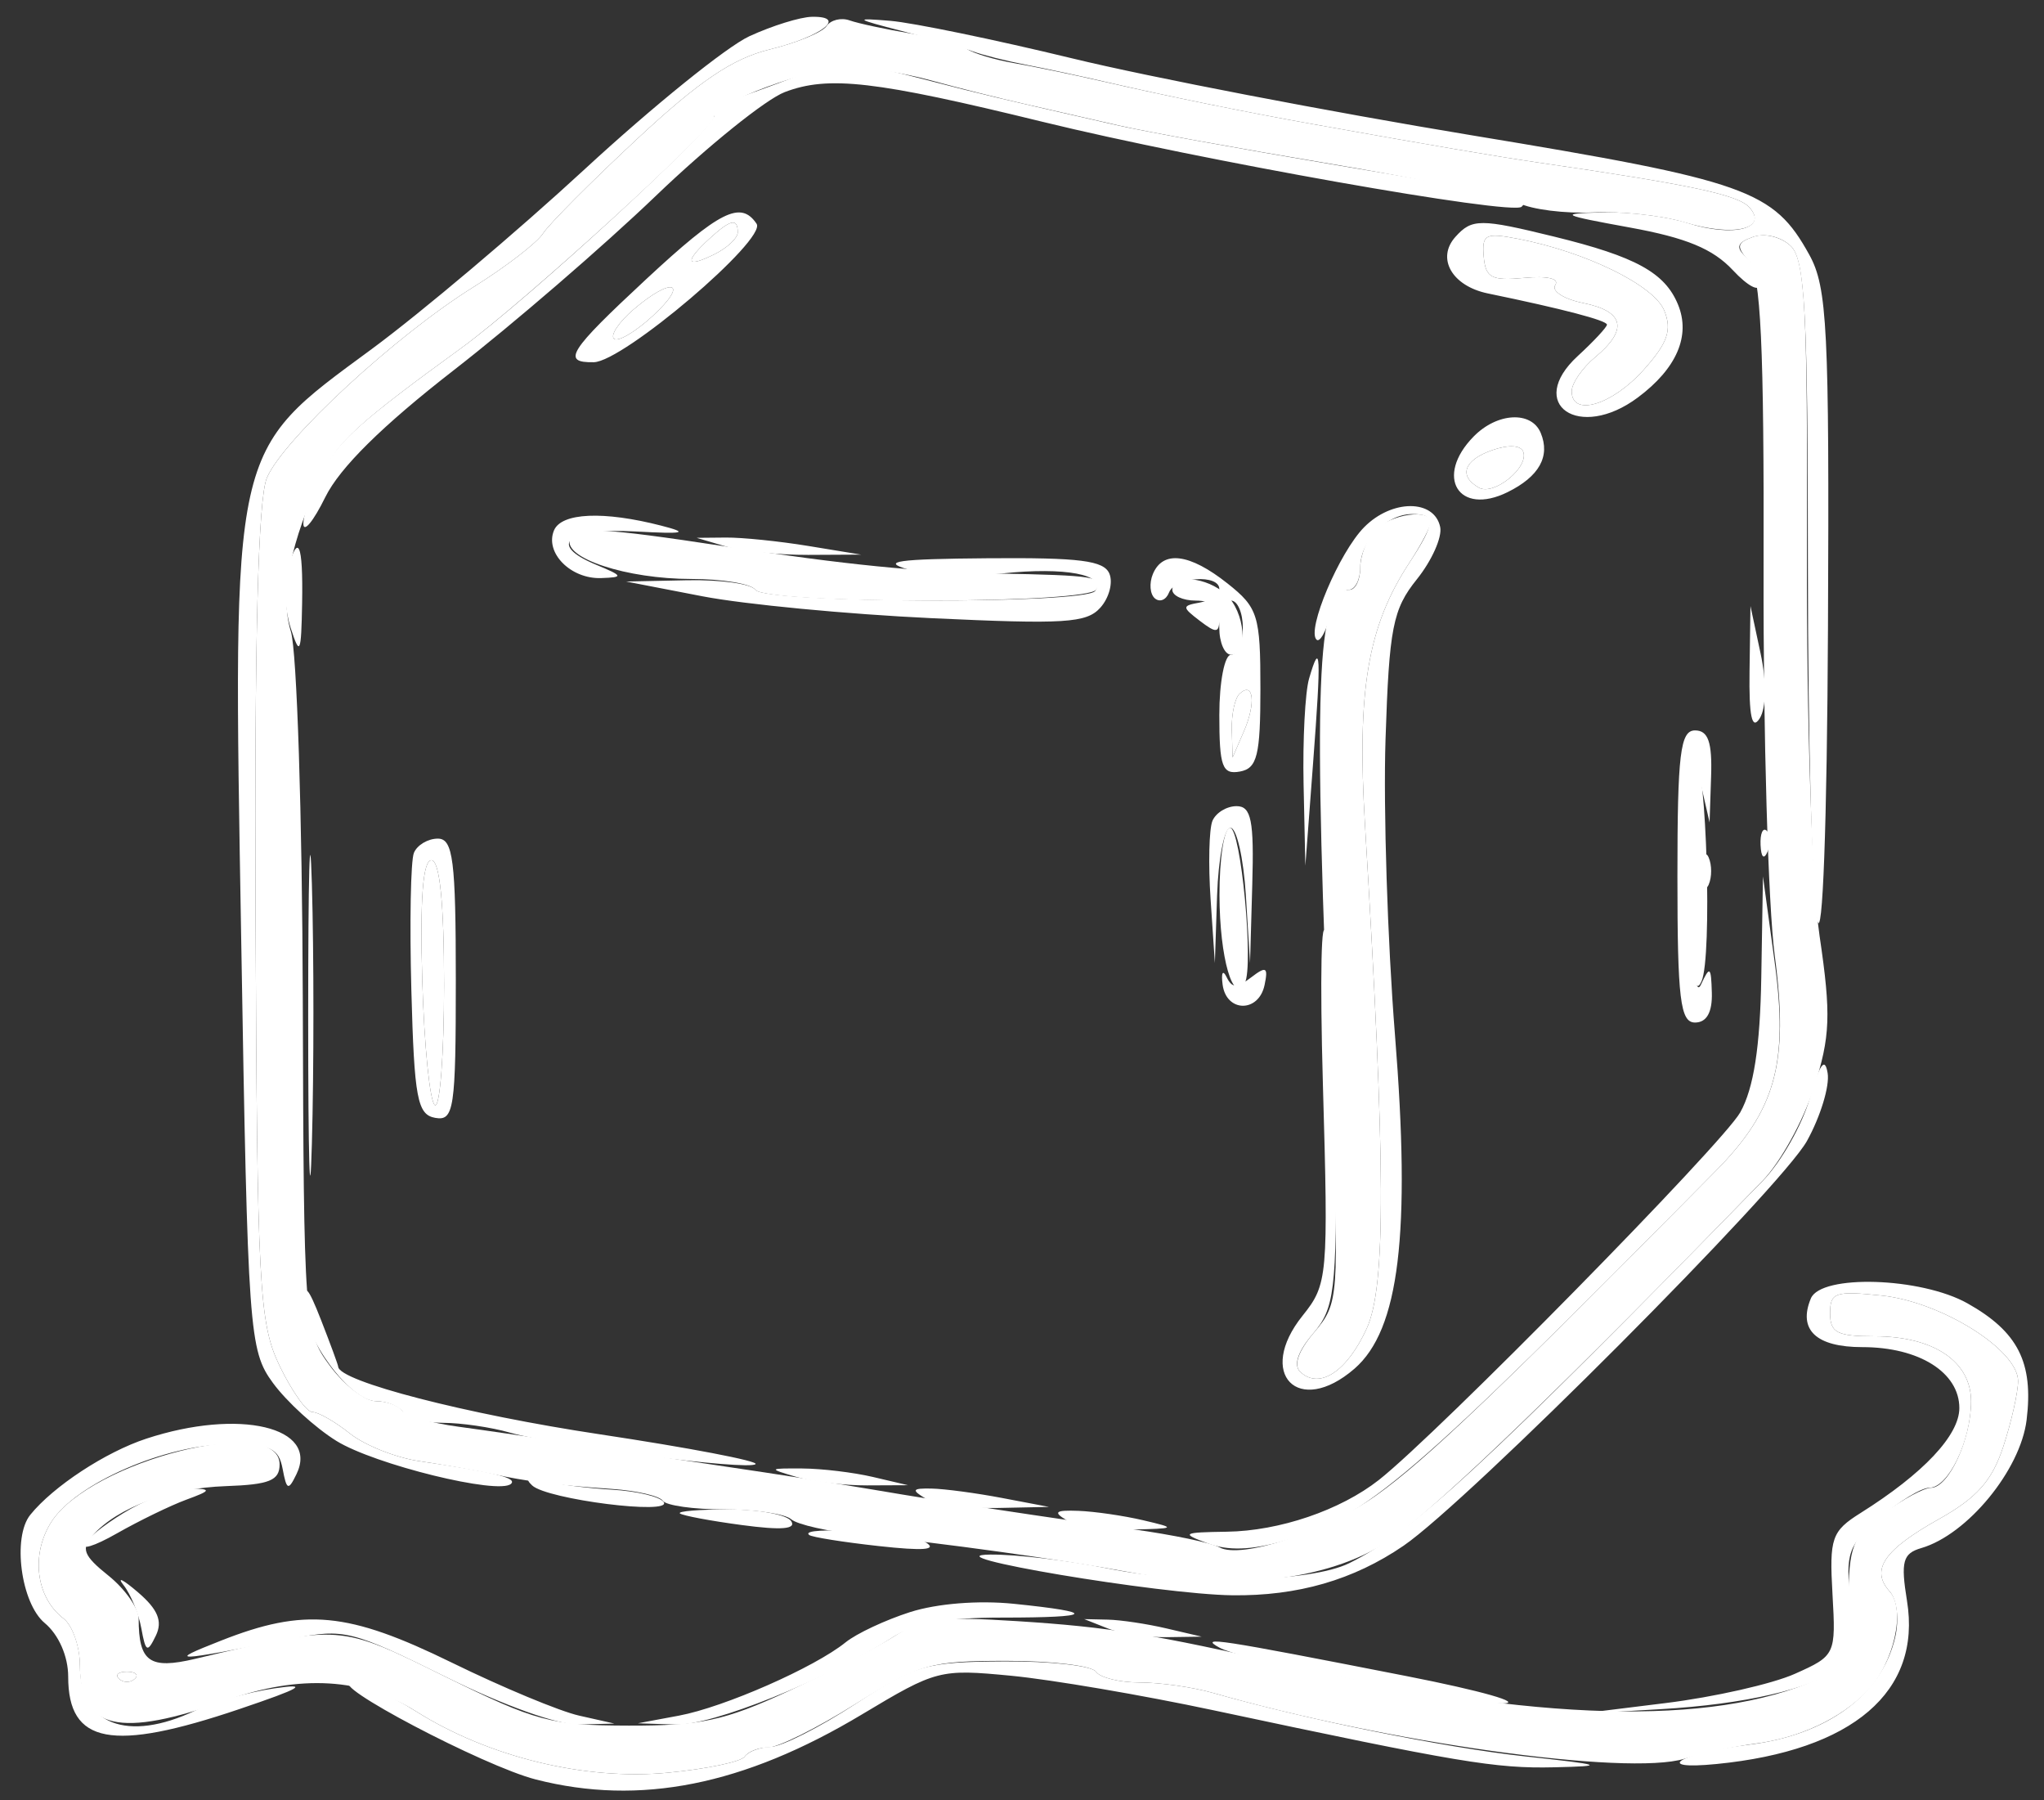
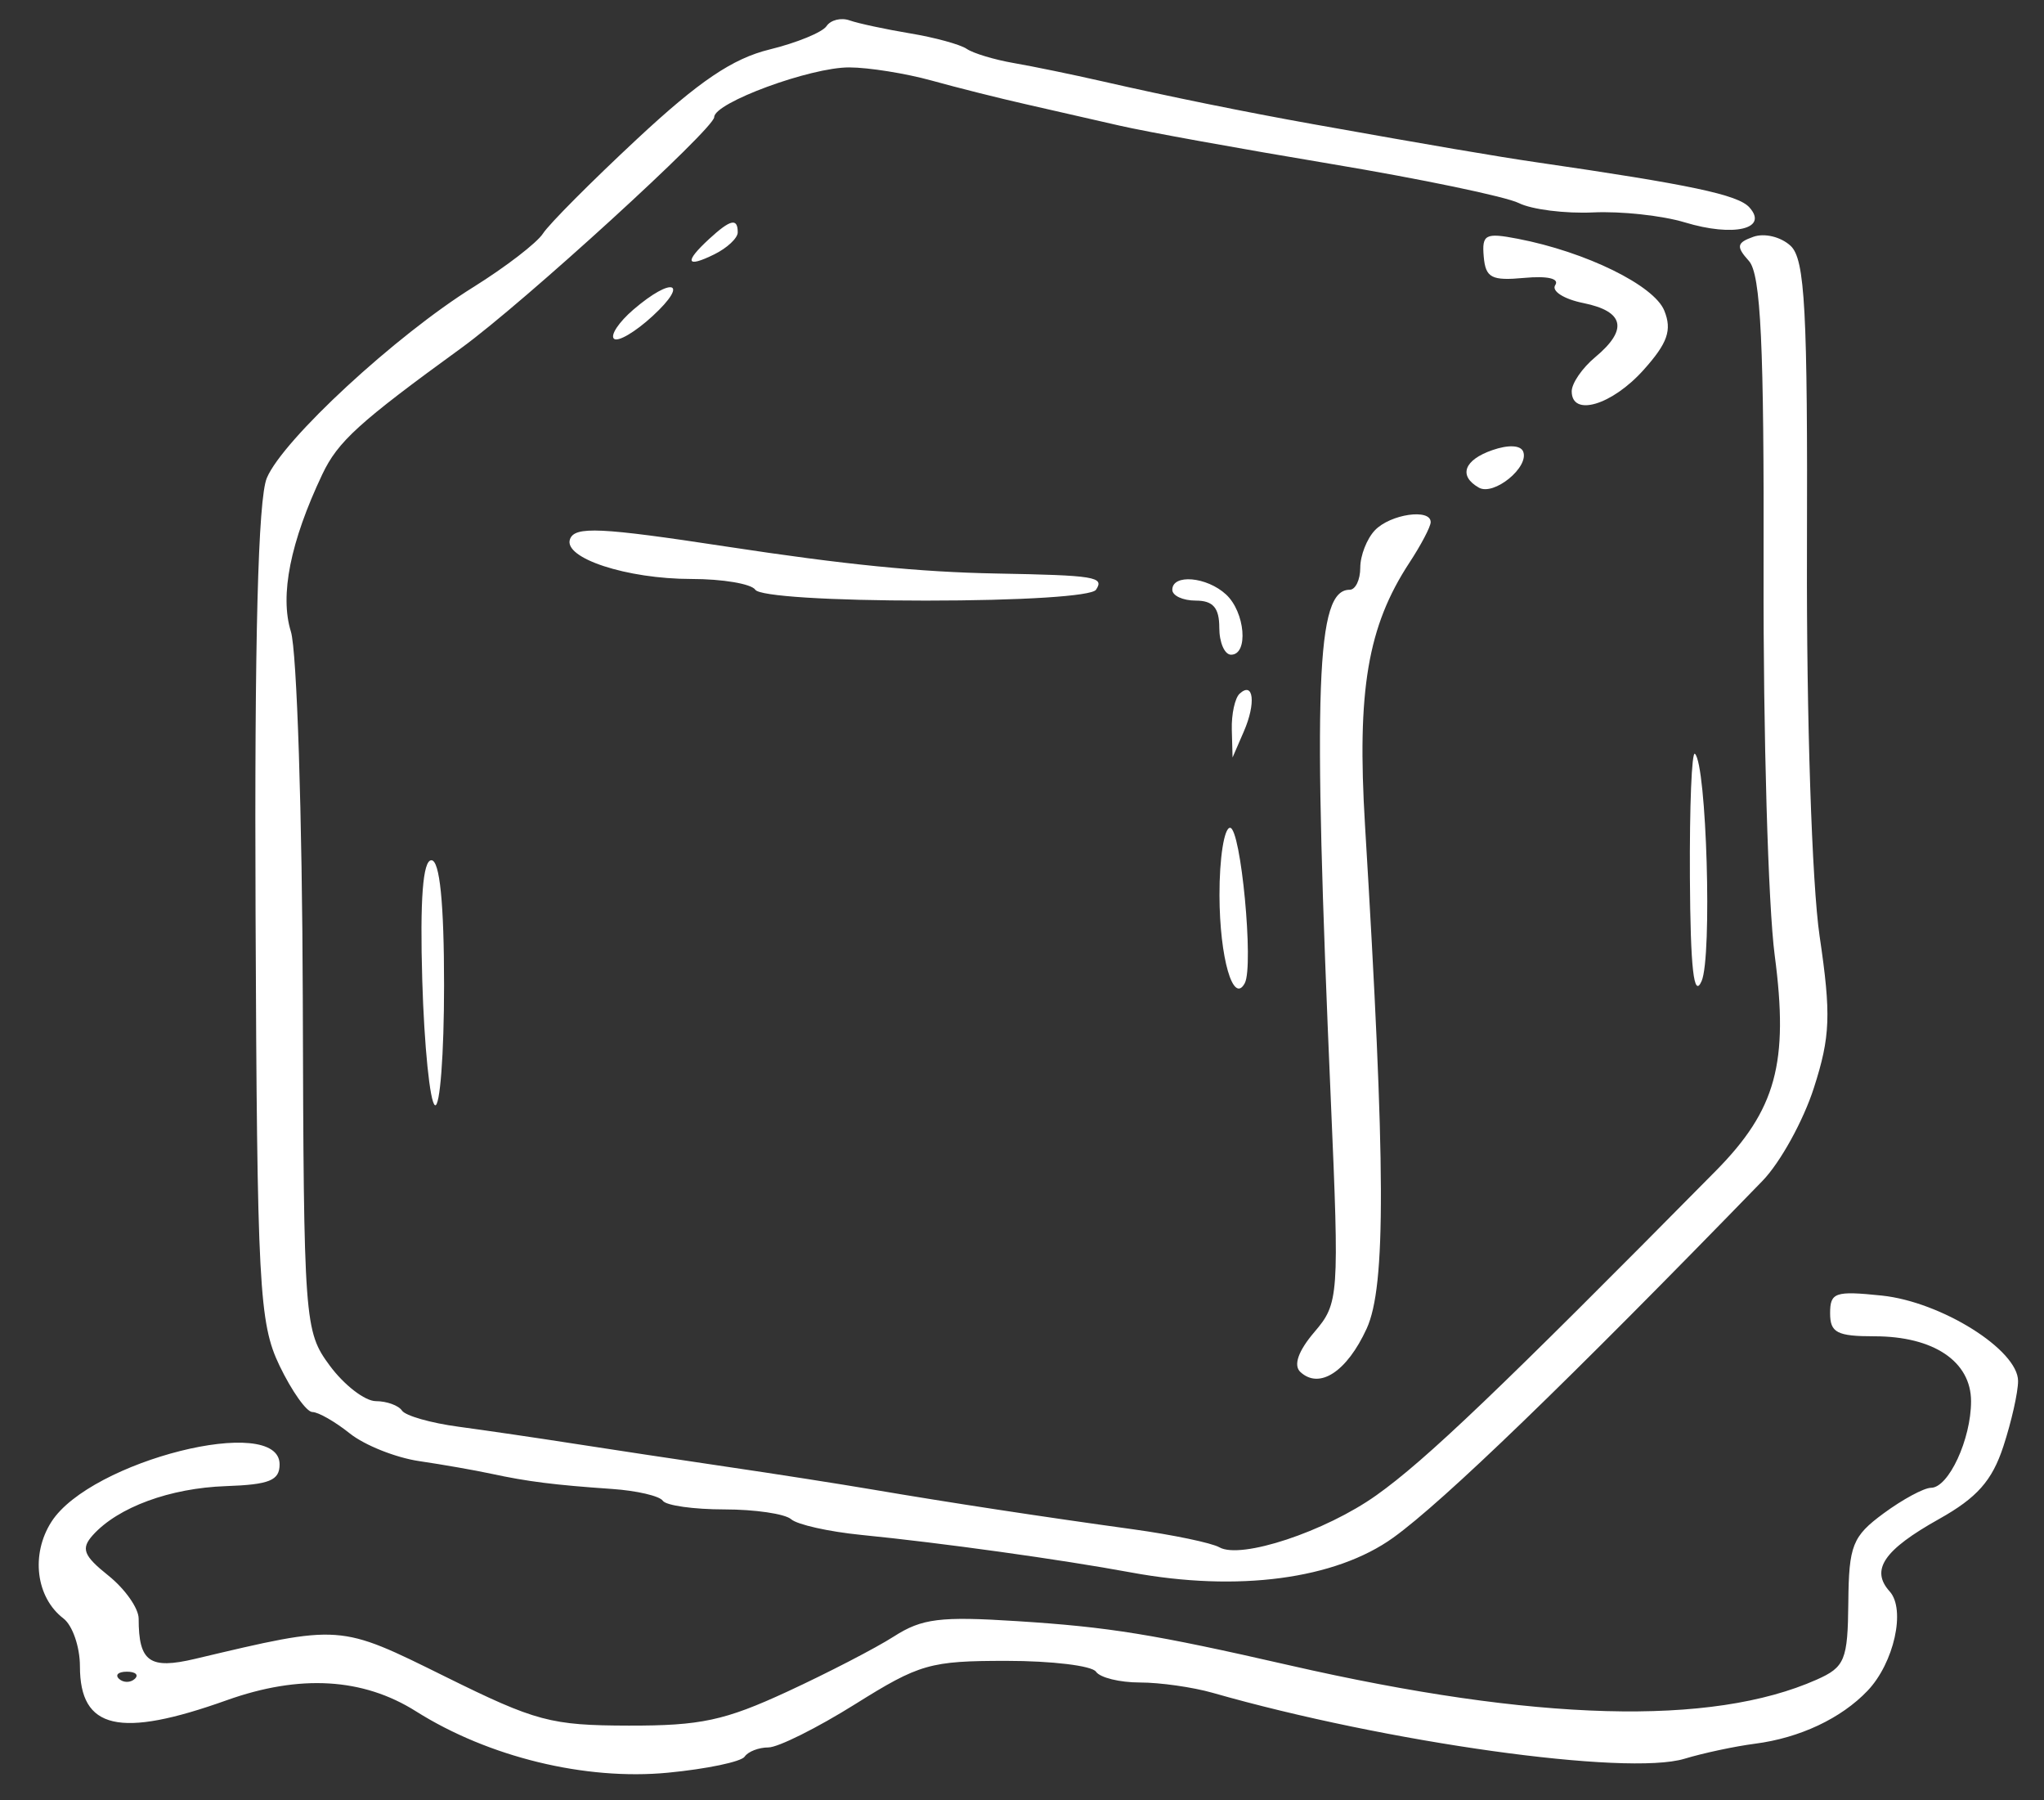
<svg xmlns="http://www.w3.org/2000/svg" width="67" height="59" viewBox="0 0 67 59" fill="none">
  <rect x="0" y="0" width="67" height="59" fill="#333333" stroke="none" />
-   <path fill-rule="evenodd" clip-rule="evenodd" d="M24.564 1.187C23.822 1.529 21.396 3.487 19.174 5.538C16.952 7.589 13.807 10.243 12.187 11.437C7.539 14.86 7.63 14.448 7.907 30.826C8.123 43.684 8.164 44.251 8.947 45.32C9.395 45.932 10.331 46.787 11.027 47.219C12.278 47.995 16.348 48.995 16.75 48.626C16.961 48.431 16.211 48.245 13.739 47.881C12.972 47.768 11.949 47.36 11.466 46.974C10.983 46.588 10.432 46.273 10.24 46.273C10.049 46.273 9.564 45.589 9.162 44.753C8.491 43.356 8.428 42.155 8.377 29.951C8.339 20.979 8.459 16.342 8.747 15.662C9.28 14.402 12.971 10.992 15.519 9.407C16.577 8.747 17.604 7.957 17.799 7.652C17.995 7.346 19.381 5.953 20.88 4.557C22.914 2.661 24.015 1.918 25.224 1.622C26.923 1.207 27.804 0.527 26.611 0.551C26.228 0.558 25.307 0.845 24.564 1.187ZM29.572 1.019C30.525 1.265 31.565 1.563 31.882 1.682C32.2 1.8 32.98 1.997 33.615 2.119C34.25 2.241 35.463 2.502 36.31 2.699C38.225 3.144 40.782 3.665 43.048 4.07C46.944 4.767 49.086 5.132 50.364 5.318C55.41 6.051 56.969 6.381 57.342 6.795C57.971 7.492 56.806 7.787 55.316 7.309C54.647 7.094 53.388 6.937 52.52 6.96C51.073 6.999 51.149 7.041 53.43 7.457C55.272 7.792 56.148 8.155 56.799 8.852C57.293 9.381 57.679 9.583 57.679 9.314C57.679 9.049 57.477 8.647 57.23 8.419C56.887 8.104 56.94 7.949 57.452 7.768C57.842 7.63 58.362 7.75 58.692 8.054C59.166 8.491 59.261 10.242 59.261 18.65C59.262 24.19 59.398 29.361 59.565 30.141C59.742 30.972 59.889 27.005 59.919 20.553C59.965 10.77 59.897 9.415 59.306 8.347C58.133 6.227 57.283 5.926 48.231 4.432C43.58 3.664 37.696 2.532 35.155 1.915C32.614 1.299 29.928 0.745 29.187 0.683C27.974 0.583 28.012 0.616 29.572 1.019ZM26.107 2.502C25.366 2.787 24.456 3.118 24.085 3.238C23.715 3.358 23.412 3.609 23.412 3.795C23.412 4.207 17.272 9.842 15.127 11.4C11.819 13.802 11.107 14.437 10.533 15.499C10.204 16.104 9.94 16.855 9.944 17.166C9.949 17.477 10.273 17.084 10.663 16.291C11.14 15.324 12.53 13.952 14.883 12.124C16.812 10.625 19.787 8.06 21.493 6.423C23.198 4.787 25.102 3.255 25.723 3.018C27.155 2.472 28.69 2.649 34.192 3.996C39.294 5.245 49.563 7.065 49.876 6.776C50.171 6.504 49.732 6.406 43.626 5.379C40.661 4.88 37.499 4.304 36.599 4.1C32.814 3.239 31.999 3.046 30.535 2.663C27.934 1.982 27.5 1.967 26.107 2.502ZM21.187 9.144C18.636 11.514 18.399 11.889 19.465 11.87C20.431 11.853 25.143 7.845 24.8 7.333C24.283 6.563 23.591 6.91 21.187 9.144ZM23.246 7.83C22.421 8.59 22.487 8.792 23.412 8.336C23.835 8.128 24.182 7.803 24.182 7.615C24.182 7.133 23.944 7.188 23.246 7.83ZM47.709 7.76C47.074 8.464 47.594 9.373 48.77 9.616C51.231 10.124 52.674 10.502 52.674 10.639C52.674 10.72 52.242 11.184 51.715 11.669C50 13.248 51.764 14.461 53.687 13.026C54.961 12.076 55.425 11 55.002 9.977C54.571 8.934 53.617 8.41 50.959 7.758C48.522 7.16 48.249 7.16 47.709 7.76ZM48.635 8.41C48.696 9.105 48.888 9.206 49.961 9.107C50.725 9.036 51.123 9.128 50.979 9.343C50.849 9.538 51.263 9.803 51.9 9.931C53.245 10.204 53.376 10.799 52.289 11.705C51.865 12.057 51.519 12.561 51.519 12.823C51.519 13.672 52.839 13.279 53.875 12.122C54.664 11.242 54.812 10.818 54.554 10.18C54.219 9.35 51.984 8.255 49.753 7.825C48.687 7.62 48.572 7.68 48.635 8.41ZM20.763 10.145C20.286 10.555 19.999 10.985 20.125 11.101C20.251 11.217 20.822 10.882 21.393 10.356C22.608 9.237 22.043 9.048 20.763 10.145ZM57.789 11.705C57.792 12.68 57.867 13.036 57.955 12.497C58.044 11.959 58.041 11.161 57.95 10.725C57.859 10.289 57.786 10.73 57.789 11.705ZM48.306 14.303C47.013 15.618 47.806 16.922 49.417 16.128C50.452 15.618 50.823 14.955 50.503 14.187C50.2 13.459 49.077 13.518 48.306 14.303ZM48.92 14.75C47.986 15.073 47.798 15.595 48.475 15.98C48.967 16.26 50.135 15.307 49.927 14.796C49.842 14.588 49.442 14.569 48.92 14.75ZM44.718 17.274C43.9 18.1 42.819 20.653 43.156 20.963C43.257 21.056 43.451 20.727 43.587 20.23C43.722 19.734 44.003 19.327 44.21 19.327C44.418 19.327 44.588 18.997 44.588 18.593C44.588 17.723 45.444 16.846 46.293 16.846C47.071 16.846 47.054 17.136 46.198 18.441C44.83 20.529 44.476 22.618 44.743 27.034C45.423 38.25 45.435 42.151 44.797 43.541C44.149 44.951 43.252 45.539 42.626 44.962C42.389 44.744 42.537 44.292 43.037 43.707C43.745 42.878 43.815 42.304 43.789 37.531C43.774 34.636 43.63 31.55 43.47 30.673C43.309 29.795 43.262 31.997 43.364 35.565C43.544 41.844 43.522 42.087 42.697 43.116C41.166 45.022 42.557 46.445 44.397 44.854C45.867 43.581 46.249 40.44 45.725 33.904C45.482 30.86 45.342 26.506 45.416 24.231C45.535 20.572 45.654 19.965 46.442 18.985C46.932 18.375 47.277 17.604 47.208 17.272C47.018 16.356 45.626 16.357 44.718 17.274ZM18.159 17.382C17.853 18.115 18.708 18.979 19.705 18.944C20.45 18.918 20.434 18.878 19.527 18.501C17.934 17.839 18.586 17.294 20.825 17.416C22.439 17.503 22.607 17.466 21.679 17.227C19.785 16.739 18.401 16.8 18.159 17.382ZM23.797 17.909C24.326 18.065 25.539 18.189 26.492 18.184L28.224 18.175L26.492 17.891C25.539 17.735 24.326 17.611 23.797 17.616L22.834 17.625L23.797 17.909ZM9.412 18.723C9.29 19.171 9.343 20.009 9.53 20.585C9.831 21.515 9.873 21.423 9.903 19.771C9.938 17.775 9.769 17.414 9.412 18.723ZM29.765 18.661C30.4 18.846 31.794 18.904 32.863 18.791C34.907 18.575 36.259 18.83 35.9 19.365C35.603 19.807 25.058 19.772 24.759 19.327C24.628 19.132 23.622 18.992 22.523 19.015L20.524 19.057L23.027 19.541C24.403 19.806 27.783 20.129 30.538 20.258C34.901 20.462 35.614 20.418 36.067 19.915C36.354 19.596 36.488 19.095 36.365 18.8C36.186 18.369 35.403 18.27 32.375 18.294C29.414 18.318 28.856 18.396 29.765 18.661ZM37.79 18.811C37.665 19.112 37.694 19.471 37.855 19.609C38.017 19.747 38.225 19.66 38.32 19.416C38.517 18.907 39.968 18.806 39.968 19.302C39.968 19.482 39.681 19.682 39.33 19.745C38.737 19.851 38.737 19.893 39.33 20.346C39.879 20.764 39.968 20.752 39.968 20.257C39.968 19.941 40.141 19.682 40.353 19.682C40.565 19.682 40.738 20.081 40.738 20.568C40.738 21.056 40.565 21.455 40.353 21.455C40.141 21.455 39.968 22.344 39.968 23.431C39.968 25.123 40.064 25.389 40.642 25.284C41.21 25.181 41.315 24.755 41.315 22.568C41.315 20.166 41.236 19.911 40.235 19.119C38.993 18.135 38.118 18.025 37.79 18.811ZM57.348 21.986C57.327 23.474 57.426 23.942 57.68 23.543C57.897 23.201 57.909 22.348 57.71 21.415L57.378 19.859L57.348 21.986ZM42.91 22.238C42.78 22.685 42.699 24.247 42.73 25.709L42.788 28.368L43.042 25C43.312 21.425 43.289 20.935 42.91 22.238ZM40.633 22.733C40.479 22.875 40.364 23.403 40.377 23.907L40.402 24.823L40.773 23.967C41.174 23.044 41.091 22.312 40.633 22.733ZM54.984 28.723C54.984 32.741 55.077 33.509 55.561 33.509C55.941 33.509 56.13 33.176 56.112 32.534C56.088 31.67 56.047 31.64 55.754 32.268C55.546 32.713 55.432 31.39 55.447 28.723C55.462 25.962 55.57 24.904 55.754 25.709L56.038 26.95L56.088 25.443C56.126 24.319 55.992 23.936 55.561 23.936C55.077 23.936 54.984 24.705 54.984 28.723ZM10.102 33.332C10.102 38.012 10.157 39.878 10.223 37.478C10.29 35.078 10.29 31.249 10.223 28.969C10.156 26.689 10.102 28.652 10.102 33.332ZM39.742 26.901C39.632 27.167 39.604 28.324 39.682 29.472L39.822 31.559L39.895 29.343C39.935 28.125 40.133 27.127 40.334 27.127C40.536 27.127 40.763 28.125 40.838 29.343L40.975 31.559L41.048 28.989C41.109 26.887 41.015 26.418 40.533 26.418C40.209 26.418 39.853 26.636 39.742 26.901ZM57.709 27.689C57.728 28.102 57.819 28.186 57.942 27.903C58.053 27.647 58.039 27.341 57.912 27.224C57.784 27.106 57.693 27.315 57.709 27.689ZM13.568 27.947C13.461 28.202 13.424 30.235 13.484 32.463C13.579 35.992 13.68 36.53 14.267 36.633C14.881 36.742 14.941 36.34 14.941 32.117C14.941 28.191 14.851 27.482 14.352 27.482C14.027 27.482 13.675 27.691 13.568 27.947ZM55.815 28.546C55.815 29.033 55.902 29.233 56.009 28.989C56.116 28.745 56.116 28.346 56.009 28.102C55.902 27.859 55.815 28.058 55.815 28.546ZM13.841 32.119C13.905 34.279 14.092 36.124 14.257 36.217C14.421 36.311 14.556 34.543 14.556 32.289C14.556 29.593 14.414 28.191 14.141 28.191C13.861 28.191 13.763 29.478 13.841 32.119ZM57.733 32.02C57.696 34.307 57.484 35.665 57.044 36.452C56.467 37.482 47.117 46.99 45.198 48.499C43.933 49.492 41.938 50.171 40.21 50.195C38.753 50.216 38.701 50.248 39.583 50.574C40.258 50.825 41.005 50.801 42.085 50.496C44.785 49.733 46.258 48.47 56.239 38.373C58.194 36.395 58.627 34.854 58.168 31.504L57.788 28.723L57.733 32.02ZM40.076 32.268C40.198 33.183 41.26 33.191 41.451 32.28C41.574 31.692 41.505 31.652 41.012 32.029C40.541 32.389 40.384 32.386 40.205 32.017C40.082 31.765 40.024 31.878 40.076 32.268ZM59.323 35.991C59.071 36.868 58.381 38.081 57.791 38.686C48.667 48.026 46.326 50.19 44.224 51.227C42.939 51.859 38.998 51.945 36.31 51.398C35.039 51.139 33.307 50.935 32.46 50.944C30.388 50.966 38.014 52.248 40.392 52.278C42.535 52.305 44.367 51.776 46.003 50.657C48.117 49.214 58.387 38.912 59.23 37.39C59.673 36.591 59.978 35.59 59.908 35.166C59.818 34.624 59.645 34.868 59.323 35.991ZM9.953 42.705C9.931 43.818 11.475 45.913 12.319 45.916C12.678 45.917 13.078 46.078 13.208 46.273C13.339 46.468 13.93 46.627 14.521 46.627C15.112 46.627 16.098 46.771 16.712 46.947C18.283 47.396 24.53 48.198 24.766 47.98C24.874 47.881 22.577 47.441 19.663 47.003C15.279 46.344 11.111 45.267 11.085 44.786C11.082 44.726 10.829 44.039 10.524 43.259C10.09 42.149 9.966 42.029 9.953 42.705ZM59.358 42.55C58.93 43.579 59.529 44.146 61.046 44.146C62.905 44.146 64.225 44.975 64.225 46.143C64.225 47.036 63.042 48.291 60.987 49.582C60.039 50.177 59.961 50.401 60.067 52.241C60.18 54.224 60.164 54.258 58.834 54.852C58.093 55.183 56.187 55.614 54.599 55.81L51.711 56.167L54.435 56.01C57.184 55.851 59.359 55.35 60.319 54.656C60.684 54.391 60.786 53.744 60.656 52.503C60.488 50.886 60.573 50.641 61.619 49.742C62.25 49.199 62.98 48.755 63.241 48.755C63.865 48.755 64.609 47.215 64.609 45.922C64.609 44.616 63.384 43.791 61.443 43.791C60.216 43.791 59.989 43.673 59.989 43.036C59.989 42.353 60.152 42.298 61.679 42.456C63.632 42.659 66.15 44.236 66.15 45.257C66.15 45.627 65.933 46.59 65.668 47.398C65.3 48.523 64.805 49.082 63.558 49.78C61.749 50.792 61.304 51.446 61.942 52.153C62.184 52.422 62.259 53.078 62.117 53.675C61.669 55.553 59.887 56.856 57.334 57.173C55.066 57.455 54.118 58.02 56.27 57.807C60.74 57.366 62.993 55.434 62.509 52.46C62.3 51.173 62.371 50.908 62.978 50.731C64.489 50.29 66.228 48.173 66.43 46.532C66.66 44.65 66.148 43.641 64.489 42.71C62.965 41.855 59.691 41.752 59.358 42.55ZM4.798 47.145C3.46 47.584 1.746 48.709 0.993 49.641C0.399 50.376 0.687 52.538 1.465 53.187C1.924 53.569 2.235 54.279 2.235 54.943C2.235 57.152 3.664 57.423 7.848 56.007C9.891 55.316 10.157 55.157 8.987 55.329C8.147 55.451 6.986 55.778 6.407 56.053C4.175 57.116 2.62 56.51 2.62 54.577C2.62 53.958 2.377 53.265 2.08 53.038C1.177 52.347 1.002 50.937 1.687 49.868C2.494 48.61 5.432 47.329 7.502 47.333C8.869 47.336 9.135 47.457 9.264 48.134C9.397 48.838 9.451 48.859 9.719 48.307C10.467 46.765 7.842 46.145 4.798 47.145ZM26.107 48.4C26.636 48.556 27.676 48.681 28.417 48.677L29.765 48.671L28.61 48.4C27.974 48.251 26.935 48.126 26.299 48.123C25.178 48.117 25.173 48.125 26.107 48.4ZM17.444 48.679C17.937 49.138 22.046 49.657 21.755 49.223C21.637 49.047 20.878 48.865 20.07 48.818C19.261 48.771 18.252 48.64 17.829 48.527C17.312 48.388 17.185 48.438 17.444 48.679ZM4.298 49.437C3.634 49.81 2.953 50.318 2.787 50.566C2.62 50.815 3.086 50.675 3.823 50.255C4.56 49.836 5.586 49.337 6.105 49.146C6.918 48.848 6.942 48.797 6.278 48.778C5.854 48.767 4.964 49.063 4.298 49.437ZM30.342 49.109C30.66 49.298 31.699 49.437 32.652 49.418L34.385 49.382L32.845 49.089C31.998 48.928 30.958 48.789 30.535 48.781C29.899 48.768 29.865 48.825 30.342 49.109ZM22.288 49.596C22.377 49.668 23.291 49.84 24.319 49.977C25.618 50.151 26.111 50.111 25.933 49.846C25.792 49.636 24.878 49.464 23.902 49.464C22.927 49.464 22.2 49.523 22.288 49.596ZM34.962 49.818C35.28 50.007 36.233 50.146 37.08 50.125C38.564 50.09 38.578 50.079 37.465 49.818C36.83 49.669 35.877 49.531 35.347 49.511C34.592 49.483 34.509 49.548 34.962 49.818ZM26.524 50.302C26.612 50.373 27.637 50.537 28.802 50.665C30.278 50.828 30.744 50.79 30.342 50.541C29.824 50.22 26.136 49.99 26.524 50.302ZM4.05 51.946C4.282 52.238 4.544 52.876 4.633 53.364C4.776 54.145 4.832 54.173 5.109 53.6C5.336 53.129 5.175 52.738 4.525 52.182C4.032 51.759 3.818 51.653 4.05 51.946ZM29.835 52.828C29.027 53.086 28.074 53.532 27.718 53.82C26.701 54.643 23.739 55.945 22.256 56.222L20.909 56.473L22.149 56.514C23.342 56.553 27.075 55.054 29.246 53.664C29.994 53.185 30.967 53.009 32.872 53.009C35.867 53.009 36 52.84 33.23 52.557C32.073 52.439 30.719 52.547 29.835 52.828ZM7.24 53.766C5.441 54.475 5.609 54.47 9.594 53.695C11.285 53.366 11.522 53.425 14.599 54.946C16.514 55.893 18.299 56.531 18.984 56.513L20.139 56.482L18.984 56.222C18.349 56.08 16.471 55.298 14.812 54.486C11.406 52.819 9.986 52.683 7.24 53.766ZM36.31 53.364C36.733 53.532 37.6 53.661 38.235 53.651L39.39 53.634L38.235 53.364C37.6 53.215 36.733 53.085 36.31 53.076L35.54 53.059L36.31 53.364ZM39.968 53.992C40.285 54.168 41.585 54.509 42.855 54.749C44.126 54.99 45.792 55.335 46.558 55.516C47.324 55.697 48.536 55.835 49.253 55.822C49.97 55.81 48.563 55.409 46.128 54.931C39.856 53.702 39.289 53.615 39.968 53.992ZM28.032 55.846C26.867 56.606 25.621 57.237 25.263 57.246C24.905 57.256 24.52 57.4 24.409 57.566C24.297 57.733 23.166 57.97 21.895 58.092C19.186 58.353 16.013 57.58 13.636 56.081C12.812 55.562 11.862 55.136 11.524 55.136C10.648 55.136 15.858 57.879 17.562 58.314C20.972 59.187 24.38 58.506 28.256 56.181C30.691 54.721 30.804 54.691 33.144 54.915C34.462 55.041 37.446 55.55 39.775 56.046C47.814 57.758 49.023 57.96 50.941 57.915C52.671 57.875 52.574 57.838 49.978 57.556C47.351 57.27 42.765 56.337 39.748 55.474C39.098 55.289 38.025 55.136 37.364 55.136C36.703 55.136 36.056 54.977 35.925 54.782C35.794 54.587 34.441 54.435 32.918 54.445C30.332 54.461 30.01 54.553 28.032 55.846ZM3.903 55.018C4.045 55.148 4.276 55.148 4.417 55.018C4.558 54.888 4.442 54.782 4.16 54.782C3.878 54.782 3.763 54.888 3.903 55.018Z" fill="white" />
  <path fill-rule="evenodd" clip-rule="evenodd" d="M27.092 0.857C26.955 1.06 26.115 1.404 25.224 1.622C24.015 1.918 22.914 2.661 20.88 4.557C19.381 5.953 17.995 7.346 17.799 7.652C17.604 7.957 16.577 8.747 15.519 9.407C12.971 10.992 9.28 14.402 8.747 15.662C8.459 16.342 8.339 20.979 8.377 29.951C8.428 42.155 8.491 43.356 9.162 44.753C9.564 45.589 10.049 46.273 10.24 46.273C10.432 46.273 10.983 46.588 11.466 46.974C11.949 47.36 12.972 47.768 13.739 47.881C14.506 47.994 15.566 48.18 16.096 48.294C17.284 48.551 18.176 48.664 20.067 48.794C20.875 48.85 21.621 49.024 21.726 49.18C21.831 49.336 22.738 49.464 23.742 49.464C24.746 49.464 25.732 49.609 25.933 49.786C26.134 49.963 27.165 50.193 28.224 50.299C30.873 50.562 34.775 51.105 37.075 51.53C40.573 52.177 43.771 51.753 45.667 50.391C47.311 49.21 51.383 45.277 57.771 38.699C58.352 38.102 59.111 36.729 59.457 35.65C59.998 33.968 60.025 33.254 59.644 30.673C59.393 28.967 59.213 23.518 59.23 18.118C59.255 10.151 59.167 8.491 58.692 8.054C58.372 7.76 57.838 7.631 57.473 7.76C56.926 7.954 56.903 8.08 57.327 8.551C57.718 8.984 57.827 11.292 57.808 18.74C57.795 24.035 57.959 29.691 58.173 31.308C58.639 34.833 58.219 36.369 56.239 38.373C49.17 45.524 46.733 47.853 45.114 49.002C43.441 50.191 40.675 51.107 39.97 50.706C39.714 50.561 38.44 50.295 37.137 50.115C34.159 49.705 31.089 49.236 28.609 48.814C27.55 48.634 25.384 48.295 23.796 48.062C22.208 47.828 19.956 47.488 18.791 47.306C17.626 47.124 15.933 46.876 15.028 46.754C14.123 46.633 13.29 46.395 13.177 46.226C13.063 46.057 12.678 45.917 12.319 45.916C11.961 45.914 11.283 45.392 10.812 44.756C9.976 43.624 9.956 43.354 9.925 32.722C9.907 26.739 9.732 21.328 9.535 20.697C9.166 19.511 9.516 17.757 10.564 15.545C11.075 14.467 11.76 13.845 15.127 11.4C17.157 9.926 23.411 4.217 23.411 3.838C23.411 3.365 26.569 2.203 27.839 2.209C28.474 2.211 29.687 2.405 30.534 2.639C31.381 2.874 32.767 3.222 33.614 3.413C34.462 3.604 35.848 3.92 36.695 4.116C37.542 4.312 40.66 4.876 43.625 5.371C46.59 5.866 49.362 6.444 49.786 6.655C50.209 6.866 51.306 7.004 52.224 6.961C53.141 6.918 54.491 7.065 55.224 7.287C56.824 7.773 57.982 7.504 57.342 6.795C56.969 6.381 55.41 6.051 50.364 5.318C49.086 5.132 46.944 4.767 43.048 4.07C40.804 3.669 38.286 3.157 36.117 2.661C35.164 2.444 33.865 2.176 33.229 2.066C32.594 1.956 31.901 1.747 31.689 1.602C31.477 1.457 30.642 1.228 29.833 1.094C29.024 0.959 28.132 0.768 27.851 0.669C27.57 0.569 27.228 0.654 27.092 0.857ZM23.246 7.83C22.421 8.59 22.487 8.792 23.412 8.336C23.835 8.128 24.182 7.803 24.182 7.615C24.182 7.133 23.944 7.188 23.246 7.83ZM48.635 8.41C48.696 9.105 48.888 9.206 49.961 9.107C50.725 9.036 51.123 9.128 50.979 9.343C50.849 9.538 51.263 9.803 51.9 9.931C53.245 10.204 53.376 10.799 52.289 11.705C51.865 12.057 51.519 12.561 51.519 12.823C51.519 13.672 52.839 13.279 53.875 12.122C54.664 11.242 54.812 10.818 54.554 10.18C54.219 9.35 51.984 8.255 49.753 7.825C48.687 7.62 48.572 7.68 48.635 8.41ZM20.763 10.145C20.286 10.555 19.999 10.985 20.125 11.101C20.251 11.217 20.822 10.882 21.393 10.356C22.608 9.237 22.043 9.048 20.763 10.145ZM48.92 14.75C47.986 15.073 47.798 15.595 48.475 15.98C48.967 16.26 50.135 15.307 49.927 14.796C49.842 14.588 49.442 14.569 48.92 14.75ZM45.069 17.376C44.804 17.653 44.588 18.205 44.588 18.603C44.588 19.002 44.431 19.327 44.24 19.327C43.141 19.327 43.029 22.361 43.623 36.058C43.903 42.504 43.888 42.71 43.083 43.653C42.554 44.273 42.389 44.744 42.626 44.962C43.252 45.539 44.149 44.951 44.797 43.541C45.435 42.151 45.423 38.25 44.743 27.034C44.476 22.618 44.83 20.529 46.198 18.441C46.582 17.856 46.896 17.258 46.896 17.111C46.899 16.655 45.575 16.847 45.069 17.376ZM18.684 17.669C18.458 18.289 20.546 18.973 22.663 18.973C23.685 18.973 24.628 19.132 24.759 19.327C24.899 19.536 27.194 19.682 30.342 19.682C33.49 19.682 35.785 19.536 35.925 19.327C36.209 18.904 35.906 18.854 32.652 18.794C30.13 18.747 27.692 18.503 23.797 17.909C19.672 17.28 18.84 17.242 18.684 17.669ZM38.427 19.327C38.427 19.522 38.774 19.682 39.197 19.682C39.762 19.682 39.967 19.918 39.967 20.568C39.967 21.056 40.141 21.455 40.353 21.455C40.932 21.455 40.815 20.057 40.187 19.48C39.557 18.898 38.427 18.801 38.427 19.327ZM40.633 22.733C40.479 22.875 40.364 23.403 40.377 23.907L40.402 24.823L40.773 23.967C41.174 23.044 41.091 22.312 40.633 22.733ZM55.393 28.752C55.41 31.746 55.522 32.736 55.777 32.15C56.126 31.349 55.941 25.054 55.558 24.702C55.453 24.606 55.38 26.429 55.393 28.752ZM39.973 29.343C39.979 31.392 40.423 32.932 40.803 32.218C41.103 31.651 40.674 27.127 40.32 27.127C40.126 27.127 39.97 28.125 39.973 29.343ZM13.841 32.119C13.905 34.279 14.092 36.124 14.257 36.217C14.421 36.311 14.556 34.543 14.556 32.289C14.556 29.593 14.414 28.191 14.141 28.191C13.861 28.191 13.763 29.478 13.841 32.119ZM59.989 43.036C59.989 43.673 60.216 43.791 61.443 43.791C63.384 43.791 64.609 44.616 64.609 45.922C64.609 47.165 63.873 48.754 63.296 48.756C63.065 48.758 62.365 49.135 61.741 49.595C60.721 50.346 60.603 50.644 60.586 52.511C60.568 54.403 60.474 54.632 59.546 55.044C56.096 56.573 50.339 56.416 42.278 54.575C37.806 53.553 36.357 53.318 33.345 53.126C30.818 52.964 30.221 53.038 29.302 53.627C28.709 54.007 27.136 54.821 25.806 55.436C23.754 56.385 22.967 56.554 20.608 56.549C18.054 56.543 17.567 56.413 14.599 54.946C11.102 53.217 11.199 53.224 6.397 54.361C4.903 54.715 4.545 54.46 4.545 53.044C4.545 52.705 4.099 52.071 3.554 51.634C2.733 50.978 2.646 50.749 3.044 50.306C3.868 49.392 5.572 48.765 7.406 48.701C8.833 48.651 9.165 48.516 9.165 47.988C9.165 46.312 2.969 47.869 1.687 49.868C1.002 50.937 1.177 52.347 2.08 53.038C2.377 53.265 2.62 53.97 2.62 54.605C2.62 56.673 3.916 56.973 7.433 55.717C9.827 54.863 11.897 54.984 13.636 56.081C16.013 57.58 19.186 58.353 21.895 58.092C23.166 57.97 24.297 57.733 24.409 57.566C24.52 57.4 24.871 57.264 25.188 57.264C25.505 57.264 26.785 56.626 28.032 55.846C30.143 54.525 30.485 54.427 32.993 54.427C34.475 54.427 35.794 54.587 35.925 54.782C36.056 54.977 36.703 55.136 37.364 55.136C38.025 55.136 39.098 55.289 39.748 55.474C45.465 57.108 53.327 58.206 55.216 57.635C55.829 57.449 56.87 57.227 57.529 57.142C58.996 56.952 60.353 56.313 61.217 55.406C62.084 54.495 62.474 52.745 61.942 52.153C61.304 51.446 61.749 50.792 63.558 49.78C64.805 49.082 65.3 48.523 65.668 47.398C65.933 46.59 66.15 45.627 66.15 45.257C66.15 44.236 63.632 42.659 61.679 42.456C60.152 42.298 59.989 42.353 59.989 43.036ZM3.903 55.018C4.045 55.148 4.276 55.148 4.417 55.018C4.558 54.888 4.442 54.782 4.16 54.782C3.878 54.782 3.763 54.888 3.903 55.018Z" fill="white" />
</svg>